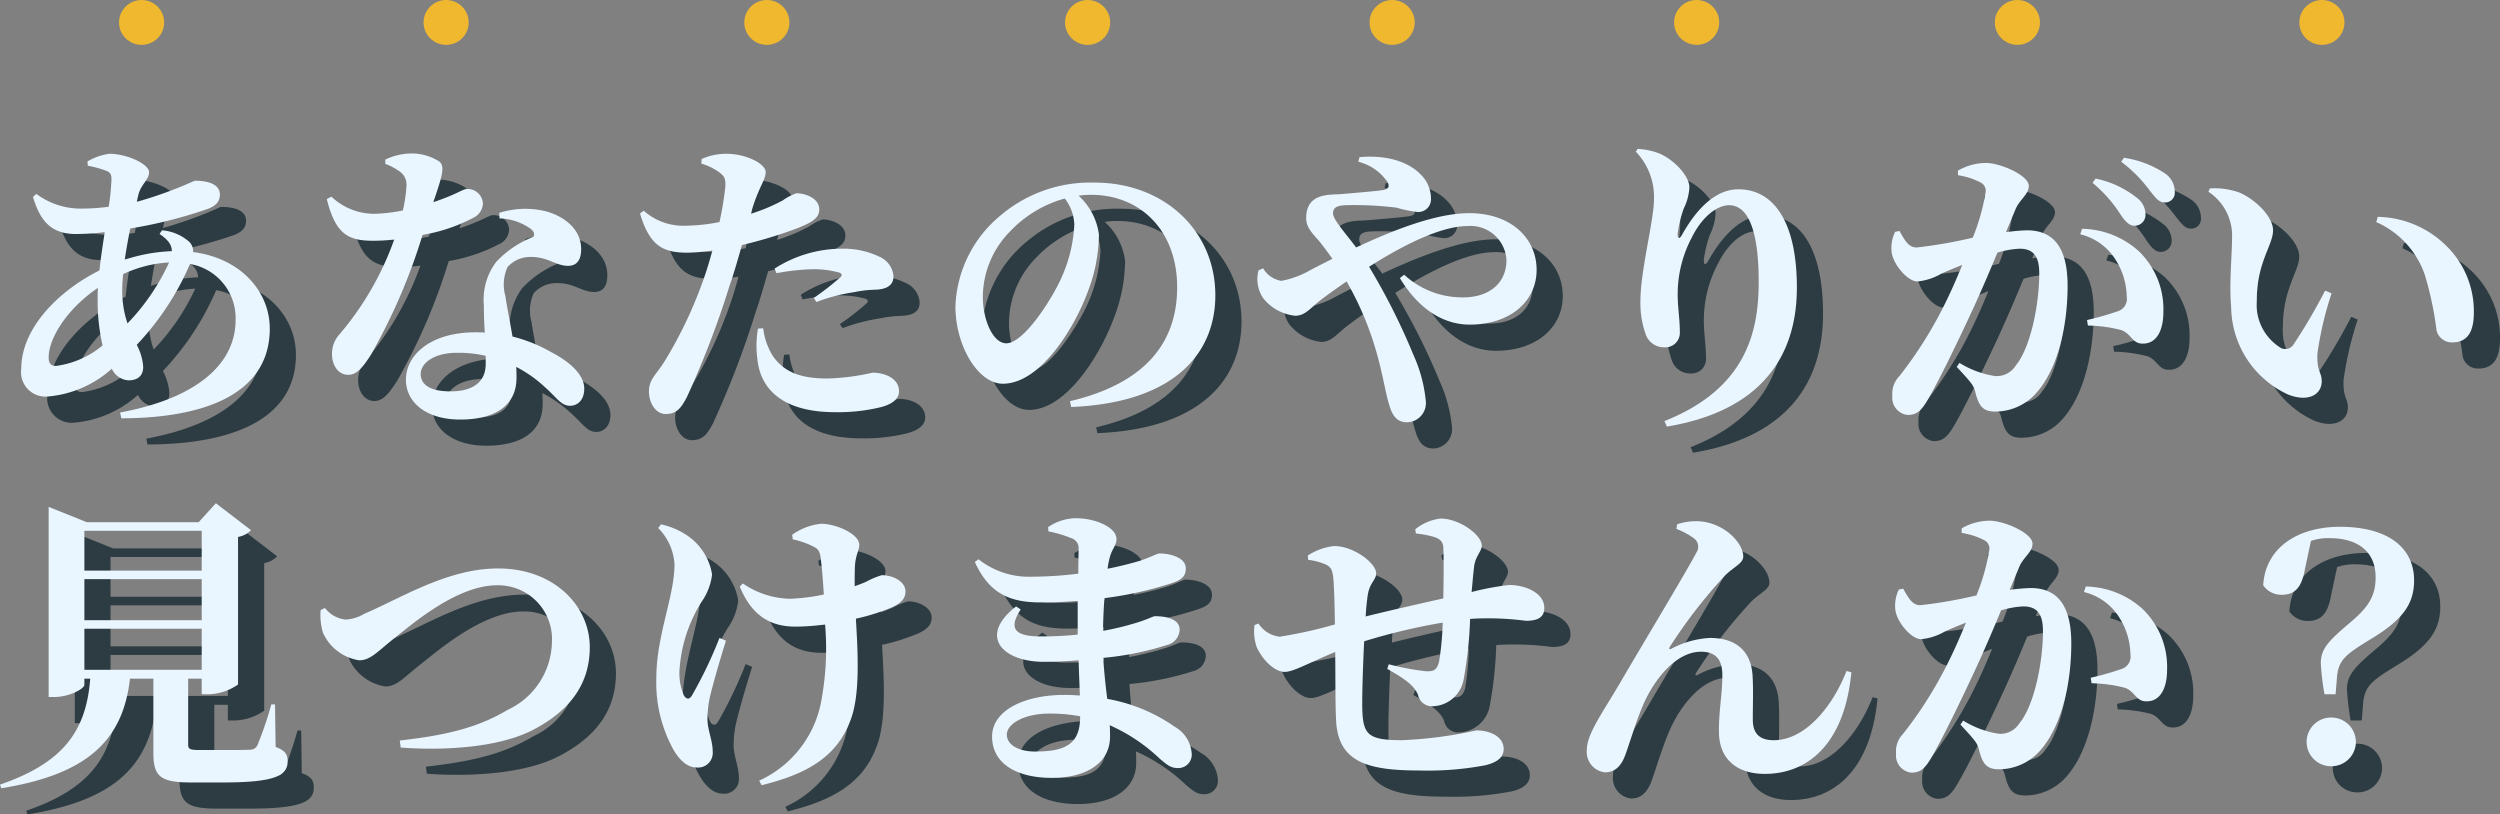
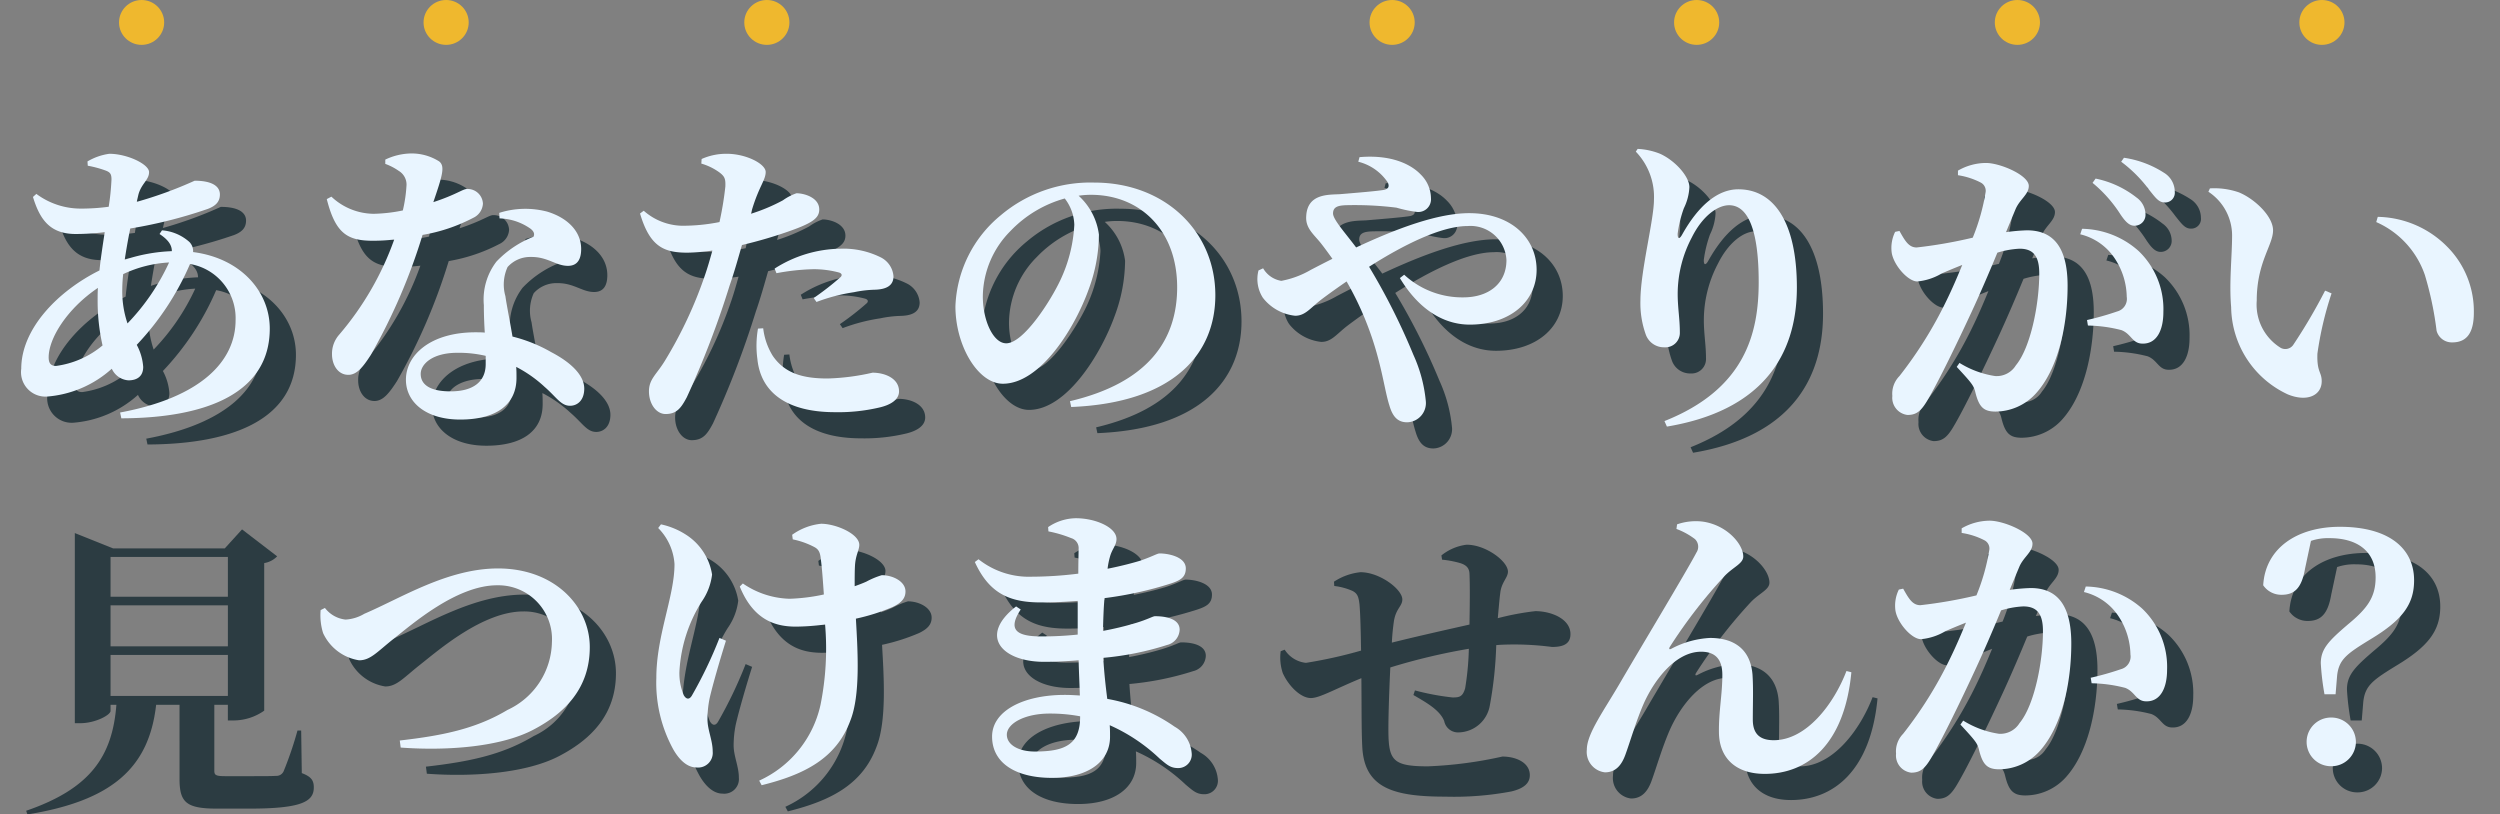
<svg xmlns="http://www.w3.org/2000/svg" width="191.125" height="62.264" viewBox="0 0 191.125 62.264">
  <rect x="0" y="0" width="191.125" height="62.264" fill="#808080" stroke="none" />
  <defs>
    <style>.cls-1{opacity:0.7;}.cls-2{fill:#081f28;}.cls-3{fill:#e9f5ff;}.cls-4{fill:#efb82e;}</style>
  </defs>
  <g id="レイヤー_2" data-name="レイヤー 2">
    <g id="フッター">
      <g class="cls-1">
        <path class="cls-2" d="M14.384,19.609a3.535,3.535,0,0,1,2.095.89.994.994,0,0,1,.283.772c3.649.468,5.862,3.02,5.862,5.852,0,4.845-4.685,6.835-11.348,6.858l-.094-.445c6.168-1.147,8.829-3.909,8.829-7.069a4.197,4.197,0,0,0-3.484-4.284,21.073,21.073,0,0,1-4.073,6.18,4.182,4.182,0,0,1,.494,1.685c0,.726-.471,1.03-1.13,1.03a1.511,1.511,0,0,1-1.271-.889,8.354,8.354,0,0,1-4.968,2.13,1.87,1.87,0,0,1-1.954-2.13c0-3.043,2.778-5.922,5.98-7.514.094-.96.259-1.966.4-2.926a18.206,18.206,0,0,1-2.213.14c-1.93,0-2.731-1.053-3.272-2.832l.259-.234a5.679,5.679,0,0,0,3.414,1.124,15.567,15.567,0,0,0,2.119-.14,18.645,18.645,0,0,0,.212-2.083c0-.421-.094-.562-.495-.702A8.249,8.249,0,0,0,8.71,14.67l-.023-.328a4.48,4.48,0,0,1,1.671-.585c1.366,0,3.038.795,3.038,1.404,0,.608-.612.889-.824,1.755l-.118.515a30.867,30.867,0,0,0,4.426-1.615c1.248,0,1.931.375,1.931,1.053,0,.539-.306.866-.918,1.1a35.771,35.771,0,0,1-5.933,1.498c-.165.796-.306,1.615-.424,2.388a12.919,12.919,0,0,1,3.603-.655c0-.492-.306-.89-.942-1.311ZM9.84,28.409a15.447,15.447,0,0,1-.376-3.511c0-.281,0-.585.023-.89-2.331,1.568-3.767,3.839-3.767,5.313,0,.445.165.655.565.655A6.969,6.969,0,0,0,9.84,28.409Zm1.907-1.685a16.747,16.747,0,0,0,3.179-4.658,9.357,9.357,0,0,0-3.508.89,11.244,11.244,0,0,0-.071,1.217A7.635,7.635,0,0,0,11.747,26.724Z" />
        <path class="cls-2" d="M31.456,14.201a4.765,4.765,0,0,1,1.907-.468,3.939,3.939,0,0,1,2.213.608c.471.375.236,1.1-.447,3.113,1.719-.562,2.26-1.007,2.566-1.007a1.173,1.173,0,0,1,1.225,1.124,1.276,1.276,0,0,1-.73,1.077,13.048,13.048,0,0,1-3.885,1.311,44.916,44.916,0,0,1-3.956,9.176c-.589.913-1.06,1.521-1.719,1.521-.801,0-1.248-.772-1.248-1.568a2.196,2.196,0,0,1,.565-1.521,23,23,0,0,0,4.191-7.256,13.726,13.726,0,0,1-1.648.094c-1.954,0-2.849-.585-3.508-3.184l.353-.187a4.764,4.764,0,0,0,3.249,1.311,12.111,12.111,0,0,0,2.213-.257,11.032,11.032,0,0,0,.282-1.943,1.22,1.22,0,0,0-.588-1.077,4.453,4.453,0,0,0-1.036-.539Zm8.711,4.073a6.593,6.593,0,0,1,3.673-.093c1.601.491,2.59,1.545,2.59,2.855,0,.749-.259,1.288-1.012,1.288-.918,0-1.554-.702-2.849-.679a2.307,2.307,0,0,0-1.766.772,3.227,3.227,0,0,0-.165,2.224c.094.679.33,1.826.542,3.089a11.432,11.432,0,0,1,2.966,1.194c1.483.772,2.52,1.755,2.52,2.786,0,.913-.542,1.311-1.083,1.311-.706,0-1.036-.655-1.954-1.451a9.783,9.783,0,0,0-2.166-1.521c.023.281.023.562.023.843,0,2.083-1.601,3.183-4.309,3.183-2.59,0-4.144-1.311-4.144-3.043,0-1.896,1.883-3.628,5.321-3.628.235,0,.471,0,.707.023-.047-.749-.071-1.475-.071-2.106a4.761,4.761,0,0,1,.965-3.324,7.84,7.84,0,0,1,2.825-1.896c.118-.211.024-.421-.212-.609a4.322,4.322,0,0,0-2.378-.796ZM39.132,29.205a9.053,9.053,0,0,0-2.167-.234c-1.907,0-2.802.866-2.802,1.615,0,.772.636,1.334,2.284,1.334,1.742,0,2.684-.749,2.684-2.083Z" />
        <path class="cls-2" d="M59.406,18.344a13.921,13.921,0,0,0,2.448-1.03,3.993,3.993,0,0,1,1.036-.539c.589,0,1.742.328,1.742,1.241,0,.655-.518,1.03-2.236,1.639a35.292,35.292,0,0,1-3.673,1.077c-.282.983-.588,2.083-.941,3.09a70.173,70.173,0,0,1-3.273,8.543c-.424.796-.753,1.287-1.625,1.287-.706,0-1.271-.772-1.271-1.732,0-.959.589-1.287,1.248-2.388A32.715,32.715,0,0,0,55.898,23.026c.188-.539.377-1.194.565-1.873a14.627,14.627,0,0,1-1.907.164c-1.79,0-2.873-.444-3.626-2.996l.283-.21a4.563,4.563,0,0,0,2.896,1.147,14.313,14.313,0,0,0,2.896-.281,25.088,25.088,0,0,0,.448-2.715c.023-.585-.047-.772-.448-1.077a4.5,4.5,0,0,0-1.389-.679l.024-.351a4.598,4.598,0,0,1,1.931-.398c1.436,0,2.943.749,2.966,1.381,0,.632-.494,1.077-1.036,2.855Zm.941,8.754a5.133,5.133,0,0,0,.73,2.106c.918,1.334,2.284,1.732,4.191,1.732a17.238,17.238,0,0,0,3.438-.445c.918,0,2.025.421,2.025,1.428,0,.608-.589,1.03-1.53,1.241a13.684,13.684,0,0,1-3.367.351c-3.602,0-5.674-1.451-5.933-4.073a7.588,7.588,0,0,1,.047-2.317Zm.872-4.564a9.557,9.557,0,0,1,5.038-1.521,6.401,6.401,0,0,1,3.061.655,1.766,1.766,0,0,1,.989,1.452c0,.655-.447,1.006-1.46,1.03a8.688,8.688,0,0,0-1.554.187,13.889,13.889,0,0,0-2.873.749l-.212-.304a20.734,20.734,0,0,0,2.072-1.615c.118-.14.07-.257-.118-.328a7.469,7.469,0,0,0-2.024-.257,17.233,17.233,0,0,0-2.778.304Z" />
        <path class="cls-2" d="M83.8,32.67c5.957-1.404,8.194-4.658,8.194-8.708,0-4.307-2.778-7.069-6.593-7.069a6.37,6.37,0,0,0-.942.07,4.84,4.84,0,0,1,1.554,2.973,12.284,12.284,0,0,1-.777,4.167C84.177,27.075,81.54,31.336,78.668,31.336c-1.884,0-3.626-2.879-3.626-5.922a9.44,9.44,0,0,1,3.461-6.952,10.612,10.612,0,0,1,7.157-2.504c5.415,0,9.253,3.745,9.253,8.614,0,4.424-3.107,8.216-11.019,8.543Zm-.4-15.496a9.117,9.117,0,0,0-4.144,2.481,7.199,7.199,0,0,0-2.119,5.009c0,1.849.801,3.582,1.79,3.582,1.318,0,3.39-3.23,4.144-4.845a11.215,11.215,0,0,0,1.06-4.213A3.437,3.437,0,0,0,83.4,17.174Z" />
        <path class="cls-2" d="M105.935,14.014c2.449-.211,3.956.562,4.686,1.334a2.575,2.575,0,0,1,.777,1.803.974.974,0,0,1-1.06,1.053,10.041,10.041,0,0,1-1.578-.328,25.763,25.763,0,0,0-3.86-.188c-.589.023-.989.117-.989.632,0,.468.965,1.521,1.766,2.598,3.155-1.475,6.263-2.622,8.641-2.622,3.202,0,5.156,1.919,5.156,4.331,0,2.434-2.048,4.19-5.108,4.19-2.119,0-3.979-1.288-5.345-3.558l.329-.257a6.539,6.539,0,0,0,4.521,1.732c1.907,0,3.297-1.03,3.297-2.855a2.752,2.752,0,0,0-2.967-2.598c-2.025,0-4.921,1.451-7.534,3.113a49.772,49.772,0,0,1,3.391,6.741,11.07,11.07,0,0,1,.941,3.487A1.473,1.473,0,0,1,109.584,34.285c-.706,0-1.106-.398-1.365-1.288-.259-.796-.447-2.036-.824-3.464a23.953,23.953,0,0,0-2.448-6.016c-.683.468-1.342.937-1.931,1.381-.848.655-1.225,1.241-2.001,1.241A3.59,3.59,0,0,1,98.542,24.758a2.636,2.636,0,0,1-.33-2.083l.354-.164a1.97,1.97,0,0,0,1.39.96,7.02,7.02,0,0,0,2.26-.843c.542-.281,1.083-.562,1.648-.843-.354-.492-.659-.913-.942-1.264-.564-.679-1.13-1.123-1.06-2.013.095-1.709,1.695-1.615,2.566-1.662,1.39-.117,2.825-.234,3.367-.328.33-.07.447-.234.306-.562a3.824,3.824,0,0,0-2.26-1.592Z" />
        <path class="cls-2" d="M127.057,13.593l.142-.21a5.247,5.247,0,0,1,1.719.375c1.177.538,2.236,1.755,2.236,2.551a4.103,4.103,0,0,1-.424,1.615,9.263,9.263,0,0,0-.471,1.919c-.023.445.141.468.353.07,1.225-2.177,2.685-3.441,4.285-3.441,2.685,0,4.474,2.458,4.474,7.514,0,5.313-2.778,9.433-9.936,10.627l-.188-.421c6.192-2.458,7.205-6.741,7.205-10.627,0-4.12-.872-5.875-2.261-5.875-.895,0-2.048.843-2.849,2.458a9.262,9.262,0,0,0-1.083,4.307c0,1.1.165,1.896.165,2.949a1.104,1.104,0,0,1-1.178,1.147,1.472,1.472,0,0,1-1.437-1.006,7.095,7.095,0,0,1-.399-2.551c0-2.271,1.035-6.18,1.035-7.725A4.989,4.989,0,0,0,127.057,13.593Z" />
        <path class="cls-2" d="M155.359,19.749a14.358,14.358,0,0,1,1.601-.141c1.884,0,3.108,1.124,3.108,4.237,0,2.996-.707,6.367-2.449,8.263a4.19,4.19,0,0,1-3.061,1.357c-.918,0-1.271-.351-1.554-1.521-.118-.468-.282-.679-1.413-1.896l.212-.304a7.189,7.189,0,0,0,2.731,1.006,1.718,1.718,0,0,0,1.577-.819c1.131-1.357,1.79-4.681,1.79-7.022,0-1.264-.4-1.896-1.507-1.896a6.875,6.875,0,0,0-1.695.304c-.636,1.545-1.366,3.23-1.954,4.494-1.083,2.341-2.543,5.36-3.391,6.788-.518.89-.895,1.124-1.53,1.124a1.321,1.321,0,0,1-1.154-1.451,1.915,1.915,0,0,1,.542-1.521,31.422,31.422,0,0,0,3.579-5.735c.447-.913.848-1.849,1.224-2.762-.588.234-1.153.468-1.577.655a4.425,4.425,0,0,1-1.86.608c-.706,0-1.789-1.217-1.954-2.177a2.782,2.782,0,0,1,.259-1.615l.33-.07c.424.749.706,1.264,1.318,1.264a35.567,35.567,0,0,0,4.285-.749,15.864,15.864,0,0,0,.989-3.511.71.71,0,0,0-.377-.702,5.623,5.623,0,0,0-1.742-.562v-.351a4.333,4.333,0,0,1,2.143-.585c1.083,0,3.272.936,3.272,1.755,0,.655-.683,1.006-1.013,1.779Zm5.815-.258a6.64,6.64,0,0,1,4.309,1.686,6.143,6.143,0,0,1,1.907,4.681c0,1.404-.519,2.411-1.555,2.411-.823.023-.871-.726-1.647-1.03a10.906,10.906,0,0,0-2.566-.351l-.07-.421a22.451,22.451,0,0,0,2.307-.656.996.996,0,0,0,.73-1.124,5.454,5.454,0,0,0-.824-2.785,4.397,4.397,0,0,0-2.731-1.99Zm1.036-3.838a7.465,7.465,0,0,1,3.131,1.451,1.608,1.608,0,0,1,.683,1.287.833.833,0,0,1-.848.866c-.399,0-.706-.328-1.083-.89a10.28,10.28,0,0,0-2.118-2.387Zm2.166-1.592a7.72,7.72,0,0,1,3.061,1.147,1.699,1.699,0,0,1,.824,1.451.741.741,0,0,1-.777.819c-.447,0-.706-.375-1.177-.96a10.334,10.334,0,0,0-2.143-2.153Z" />
-         <path class="cls-2" d="M172.644,19.983a4.007,4.007,0,0,0-1.813-3.324l.118-.257a5.74,5.74,0,0,1,2.213.304c1.201.491,2.613,1.826,2.613,2.902,0,1.147-1.248,2.434-1.248,5.384a3.885,3.885,0,0,0,1.837,3.604.739.739,0,0,0,.941-.21,42.066,42.066,0,0,0,2.449-4.167l.494.21a25.984,25.984,0,0,0-1.083,4.611c-.047,1.428.329,1.381.329,2.106,0,1.077-1.106,1.615-2.59,1.006a7.453,7.453,0,0,1-4.332-6.671C172.407,23.634,172.644,21.575,172.644,19.983Zm11.019-1.006.117-.398a7.645,7.645,0,0,1,5.274,2.247,6.996,6.996,0,0,1,2.071,5.079c0,1.475-.494,2.271-1.647,2.271a1.204,1.204,0,0,1-1.201-.89,25.485,25.485,0,0,0-.895-4.26A6.837,6.837,0,0,0,183.662,18.977Z" />
        <path class="cls-2" d="M23.072,59.104c.753.281.918.585.918,1.1,0,1.1-.989,1.615-4.944,1.615H16.597c-2.354,0-2.872-.468-2.872-2.271V53.884H11.936c-.542,4.798-3.343,7.326-9.841,8.38L2,61.983c4.897-1.685,6.592-4.143,6.898-8.099H8.451v.468c0,.304-1.154.936-2.308.936H5.72V40.753L8.639,41.923H17.186l1.318-1.451,2.684,2.06a1.759,1.759,0,0,1-.989.515V54.329a4.08,4.08,0,0,1-2.308.749h-.471V53.884H16.385v5.033c0,.328.094.421.824.421h2.119c.753,0,1.436,0,1.766-.023a.601.601,0,0,0,.589-.351,27.245,27.245,0,0,0,1.059-3.113h.283ZM8.451,42.578v3.043h8.97v-3.043Zm8.97,3.698H8.451v3.137h8.97ZM8.451,53.205h8.97V50.068H8.451Z" />
        <path class="cls-2" d="M26.841,48.477a2.292,2.292,0,0,0,1.578.89,3.15,3.15,0,0,0,1.436-.445c2.802-1.194,6.357-3.464,10.218-3.464,4.332,0,7.016,2.902,7.016,6.015,0,3.137-1.883,5.033-4.285,6.297-2.543,1.357-6.71,1.638-10.171,1.381l-.071-.539c3.273-.375,5.815-.889,8.241-2.34a5.829,5.829,0,0,0,3.391-5.173,4.113,4.113,0,0,0-4.191-4.354c-3.108,0-6.545,3.02-7.888,4.073-1.271,1.006-1.789,1.662-2.66,1.662a3.649,3.649,0,0,1-2.755-2.083,4.575,4.575,0,0,1-.188-1.755Z" />
        <path class="cls-2" d="M57.499,50.982c-.471,1.498-1.012,3.371-1.248,4.4a8.106,8.106,0,0,0-.165,1.592c0,.842.4,1.615.4,2.481a1.12,1.12,0,0,1-1.248,1.217c-.659,0-1.271-.515-1.766-1.381a10.582,10.582,0,0,1-1.295-5.454c0-3.277,1.389-6.226,1.389-8.708a4.309,4.309,0,0,0-1.248-2.762l.212-.281a5.766,5.766,0,0,1,1.883.772,4.431,4.431,0,0,1,2.025,3.066,4.566,4.566,0,0,1-.8,2.083,11.133,11.133,0,0,0-1.695,5.313,4.296,4.296,0,0,0,.33,1.826c.188.328.424.351.612.047a32.92,32.92,0,0,0,2.119-4.424Zm5.062-8.099a4.591,4.591,0,0,1,2.213-.842c1.13,0,2.919.772,2.919,1.615,0,.398-.283.772-.33,1.592-.024.421-.024.983-.024,1.568.33-.117.636-.234.895-.351a6.282,6.282,0,0,1,1.177-.492c.871,0,1.813.492,1.813,1.241,0,.468-.236.843-.989,1.194a15.243,15.243,0,0,1-2.802.889c.142,2.505.354,5.829-.424,7.794-1.083,2.926-3.579,4.143-6.781,4.939l-.188-.351a8.333,8.333,0,0,0,4.685-5.781,21.759,21.759,0,0,0,.353-6.156,18.249,18.249,0,0,1-2.213.164c-1.46,0-3.226-.398-4.309-3.066l.235-.234a6.607,6.607,0,0,0,3.579,1.17,14.451,14.451,0,0,0,2.614-.328c-.071-1.03-.142-2.06-.236-2.715-.047-.538-.188-.749-.494-.913a6.196,6.196,0,0,0-1.648-.585Z" />
        <path class="cls-2" d="M82.129,42.297a3.857,3.857,0,0,1,2.119-.679c1.507,0,3.108.702,3.108,1.592,0,.468-.33.749-.494,1.334a5.879,5.879,0,0,0-.188.936c1.06-.21,1.931-.444,2.472-.608.966-.328,1.319-.562,1.507-.562.66,0,2.002.257,2.002,1.147,0,.679-.424.913-1.131,1.146a28.047,28.047,0,0,1-5.085,1.124c-.071.772-.094,1.639-.118,2.505a23.433,23.433,0,0,0,2.449-.585c1.012-.304,1.365-.538,1.53-.538.965,0,1.884.257,1.884,1.03a1.248,1.248,0,0,1-.966,1.17,22.512,22.512,0,0,1-4.874.983c.071,1.194.188,2.2.306,3.137a12.883,12.883,0,0,1,5.156,2.13,2.549,2.549,0,0,1,1.295,1.99,1.029,1.029,0,0,1-1.036,1.17c-.589,0-.848-.258-1.413-.726a13.419,13.419,0,0,0-3.814-2.551c.024.304.024.585.024.889,0,1.896-1.672,3.137-4.45,3.137-2.708,0-4.567-1.1-4.567-3.16,0-1.966,2.401-3.183,5.557-3.183.4,0,.777.023,1.153.047-.023-.819-.07-1.732-.094-2.692-.871.07-1.766.117-2.637.117-3.202,0-5.062-1.966-2.143-4.236l.353.234c-1.012,1.545-.353,2.06,1.578,2.06a26.553,26.553,0,0,0,2.778-.141V47.939c-.895.07-1.836.117-2.802.117-2.308,0-3.932-.609-5.062-3.09l.282-.211a6.197,6.197,0,0,0,4.073,1.334,29.21,29.21,0,0,0,3.555-.234c0-.866.023-1.544.023-1.873a.793.793,0,0,0-.565-.842,9.222,9.222,0,0,0-1.742-.515Zm2.448,14.465a12.349,12.349,0,0,0-2.331-.21c-1.931,0-3.273.772-3.273,1.615,0,.772.895,1.287,2.143,1.287,2.308,0,3.461-.538,3.461-2.668Z" />
        <path class="cls-2" d="M110.196,42.462a3.8,3.8,0,0,1,1.931-.819c1.46,0,3.155,1.264,3.155,2.06,0,.468-.495.796-.589,1.639-.07.538-.118,1.194-.188,1.919a20.445,20.445,0,0,1,2.873-.539c1.2,0,2.684.585,2.684,1.755,0,.749-.542.983-1.413.983a22.177,22.177,0,0,0-3.955-.164l-.306.023a30.095,30.095,0,0,1-.495,4.635,2.47,2.47,0,0,1-2.331,2.036,1.078,1.078,0,0,1-1.153-.866c-.329-.843-1.389-1.428-2.354-1.99l.118-.351a19.342,19.342,0,0,0,2.872.538c.518,0,.777-.046.966-.702a21.382,21.382,0,0,0,.282-3.02,46.987,46.987,0,0,0-6.004,1.428c-.094,1.966-.165,4.167-.142,5.149.048,1.99.447,2.411,3.014,2.411a31.484,31.484,0,0,0,5.698-.749c1.013,0,2.096.445,2.096,1.428,0,.585-.424,1.006-1.413,1.24a23.552,23.552,0,0,1-5.038.398c-3.979,0-6.192-.655-6.357-3.792-.07-1.287-.047-3.207-.07-5.267-2.143.89-3.202,1.521-3.861,1.521-.777,0-1.695-.913-2.143-1.896a3.734,3.734,0,0,1-.165-1.685l.306-.117a2.197,2.197,0,0,0,1.625,1.007,35.034,35.034,0,0,0,4.215-.937c-.023-1.357-.048-2.645-.118-3.511-.07-.655-.188-.866-.541-1.053a4.84,4.84,0,0,0-1.39-.375l-.023-.328a4.513,4.513,0,0,1,2.024-.726c1.483,0,3.202,1.311,3.202,2.083,0,.515-.471.679-.636,1.615a16.292,16.292,0,0,0-.164,1.686c1.766-.445,4.167-.983,5.933-1.381.023-1.264.047-2.926,0-3.909-.023-.421-.259-.655-.729-.796a7.792,7.792,0,0,0-1.366-.257Z" />
        <path class="cls-2" d="M130.164,42.438l.048-.352a4.38,4.38,0,0,1,1.954-.21c1.859.257,3.107,1.732,3.107,2.668,0,.538-.753.796-1.412,1.475a38.162,38.162,0,0,0-4.215,5.454c-.07.141-.023.211.142.117a7.043,7.043,0,0,1,2.942-.819c2.002,0,3.108,1.007,3.249,2.809.071,1.1.023,2.153.023,3.441,0,1.17.636,1.568,1.602,1.568,2.496,0,4.591-2.762,5.557-5.29l.376.093c-.518,5.501-3.343,7.771-6.615,7.771-2.261,0-3.484-1.241-3.509-3.16-.023-1.615.26-2.902.26-4.4,0-.983-.354-1.779-1.625-1.779-1.907,0-3.555,2.083-4.402,4.003-.589,1.357-.989,2.785-1.39,3.885-.259.703-.683,1.334-1.554,1.334a1.57,1.57,0,0,1-1.389-1.732c0-1.217,1.27-2.926,2.565-5.149,1.555-2.668,5.109-8.567,5.815-9.924a.808.808,0,0,0-.117-1.03A5.517,5.517,0,0,0,130.164,42.438Z" />
        <path class="cls-2" d="M155.642,47.096a14.365,14.365,0,0,1,1.602-.14c1.883,0,3.107,1.123,3.107,4.236,0,2.996-.706,6.367-2.448,8.263a4.192,4.192,0,0,1-3.062,1.357c-.918,0-1.271-.351-1.554-1.521-.117-.468-.282-.679-1.412-1.896l.212-.305a7.175,7.175,0,0,0,2.73,1.007,1.72,1.72,0,0,0,1.578-.819c1.13-1.357,1.789-4.682,1.789-7.022,0-1.264-.4-1.896-1.507-1.896a6.852,6.852,0,0,0-1.695.304c-.636,1.545-1.365,3.23-1.954,4.494-1.083,2.341-2.543,5.36-3.391,6.788-.518.889-.895,1.124-1.53,1.124a1.321,1.321,0,0,1-1.153-1.451,1.914,1.914,0,0,1,.541-1.521,31.317,31.317,0,0,0,3.579-5.735c.447-.913.848-1.849,1.225-2.762-.589.234-1.154.468-1.578.656a4.418,4.418,0,0,1-1.859.608c-.707,0-1.79-1.217-1.954-2.177a2.769,2.769,0,0,1,.259-1.615l.329-.07c.424.749.707,1.264,1.318,1.264a35.567,35.567,0,0,0,4.285-.749,15.872,15.872,0,0,0,.989-3.511.71.71,0,0,0-.377-.702,5.624,5.624,0,0,0-1.742-.562v-.351a4.328,4.328,0,0,1,2.143-.585c1.083,0,3.272.937,3.272,1.756,0,.655-.683,1.006-1.012,1.779Zm5.815-.257a6.637,6.637,0,0,1,4.309,1.685,6.144,6.144,0,0,1,1.907,4.682c0,1.404-.518,2.411-1.554,2.411-.824.023-.871-.726-1.648-1.03a10.949,10.949,0,0,0-2.566-.351l-.07-.421a22.577,22.577,0,0,0,2.308-.655.996.996,0,0,0,.729-1.124,5.457,5.457,0,0,0-.824-2.786,4.398,4.398,0,0,0-2.731-1.989Z" />
        <path class="cls-2" d="M178.223,45.458c-.259,1.521-.823,2.013-1.789,2.013a1.67,1.67,0,0,1-1.412-.726c.164-2.855,2.613-4.471,5.862-4.471,3.767,0,5.674,1.662,5.674,4.096,0,1.849-.918,3.043-3.319,4.494-1.837,1.124-2.426,1.545-2.566,2.786l-.118,1.428h-.848a19.458,19.458,0,0,1-.282-2.364c0-1.1.589-1.708,2.096-2.996,1.436-1.194,2.095-2.036,2.095-3.581,0-2.013-1.412-2.996-3.531-2.996a4.059,4.059,0,0,0-1.412.21Zm3.886,13.271a1.87,1.87,0,0,1-1.907,1.849,1.861,1.861,0,1,1,0-3.722A1.874,1.874,0,0,1,182.108,58.729Z" />
      </g>
      <path class="cls-3" d="M12.384,17.609a3.535,3.535,0,0,1,2.095.89.994.994,0,0,1,.283.772c3.649.468,5.862,3.02,5.862,5.852,0,4.845-4.685,6.835-11.348,6.858l-.094-.445c6.168-1.147,8.829-3.909,8.829-7.069a4.197,4.197,0,0,0-3.484-4.284,21.073,21.073,0,0,1-4.073,6.18,4.182,4.182,0,0,1,.494,1.685c0,.726-.471,1.03-1.13,1.03a1.511,1.511,0,0,1-1.271-.889,8.354,8.354,0,0,1-4.968,2.13,1.87,1.87,0,0,1-1.954-2.13c0-3.043,2.778-5.922,5.98-7.514.094-.96.259-1.966.4-2.926a18.206,18.206,0,0,1-2.213.14c-1.93,0-2.731-1.053-3.272-2.832l.259-.234a5.679,5.679,0,0,0,3.414,1.124A15.567,15.567,0,0,0,8.311,15.806a18.645,18.645,0,0,0,.212-2.083c0-.421-.094-.562-.495-.702A8.249,8.249,0,0,0,6.71,12.67l-.023-.328a4.48,4.48,0,0,1,1.671-.585c1.366,0,3.038.795,3.038,1.404,0,.608-.612.889-.824,1.755l-.118.515a30.867,30.867,0,0,0,4.426-1.615c1.248,0,1.931.375,1.931,1.053,0,.539-.306.866-.918,1.1A35.771,35.771,0,0,1,9.959,17.468c-.165.796-.306,1.615-.424,2.388a12.919,12.919,0,0,1,3.603-.655c0-.492-.306-.89-.942-1.311ZM7.84,26.409a15.447,15.447,0,0,1-.376-3.511c0-.281,0-.585.023-.89-2.331,1.568-3.767,3.839-3.767,5.313,0,.445.165.655.565.655A6.969,6.969,0,0,0,7.84,26.409Zm1.907-1.685a16.747,16.747,0,0,0,3.179-4.658,9.357,9.357,0,0,0-3.508.89,11.244,11.244,0,0,0-.071,1.217A7.635,7.635,0,0,0,9.747,24.724Z" />
      <path class="cls-3" d="M29.456,12.201a4.765,4.765,0,0,1,1.907-.468,3.939,3.939,0,0,1,2.213.608c.471.375.236,1.1-.447,3.113,1.719-.562,2.26-1.007,2.566-1.007a1.173,1.173,0,0,1,1.225,1.124,1.276,1.276,0,0,1-.73,1.077,13.048,13.048,0,0,1-3.885,1.311,44.916,44.916,0,0,1-3.956,9.176c-.589.913-1.06,1.521-1.719,1.521-.801,0-1.248-.772-1.248-1.568a2.196,2.196,0,0,1,.565-1.521,23,23,0,0,0,4.191-7.256,13.726,13.726,0,0,1-1.648.094c-1.954,0-2.849-.585-3.508-3.184l.353-.187a4.764,4.764,0,0,0,3.249,1.311,12.111,12.111,0,0,0,2.213-.257,11.032,11.032,0,0,0,.282-1.943,1.22,1.22,0,0,0-.588-1.077,4.453,4.453,0,0,0-1.036-.539Zm8.711,4.073a6.593,6.593,0,0,1,3.673-.093c1.601.491,2.59,1.545,2.59,2.855,0,.749-.259,1.288-1.012,1.288-.918,0-1.554-.702-2.849-.679a2.307,2.307,0,0,0-1.766.772,3.227,3.227,0,0,0-.165,2.224c.094.679.33,1.826.542,3.089a11.432,11.432,0,0,1,2.966,1.194c1.483.772,2.52,1.755,2.52,2.786,0,.913-.542,1.311-1.083,1.311-.706,0-1.036-.655-1.954-1.451a9.783,9.783,0,0,0-2.166-1.521c.023.281.023.562.023.843,0,2.083-1.601,3.183-4.309,3.183-2.59,0-4.144-1.311-4.144-3.043,0-1.896,1.883-3.628,5.321-3.628.235,0,.471,0,.707.023-.047-.749-.071-1.475-.071-2.106a4.761,4.761,0,0,1,.965-3.324,7.84,7.84,0,0,1,2.825-1.896c.118-.211.024-.421-.212-.609a4.322,4.322,0,0,0-2.378-.796ZM37.132,27.205a9.053,9.053,0,0,0-2.167-.234c-1.907,0-2.802.866-2.802,1.615,0,.772.636,1.334,2.284,1.334,1.742,0,2.684-.749,2.684-2.083Z" />
      <path class="cls-3" d="M57.406,16.344a13.921,13.921,0,0,0,2.448-1.03,3.993,3.993,0,0,1,1.036-.539c.589,0,1.742.328,1.742,1.241,0,.655-.518,1.03-2.236,1.639a35.292,35.292,0,0,1-3.673,1.077c-.282.983-.588,2.083-.941,3.09a70.173,70.173,0,0,1-3.273,8.543c-.424.796-.753,1.287-1.625,1.287-.706,0-1.271-.772-1.271-1.732,0-.959.589-1.287,1.248-2.388A32.715,32.715,0,0,0,53.898,21.026c.188-.539.377-1.194.565-1.873a14.627,14.627,0,0,1-1.907.164c-1.79,0-2.873-.444-3.626-2.996l.283-.21a4.563,4.563,0,0,0,2.896,1.147,14.313,14.313,0,0,0,2.896-.281,25.088,25.088,0,0,0,.448-2.715c.023-.585-.047-.772-.448-1.077a4.5,4.5,0,0,0-1.389-.679l.024-.351a4.598,4.598,0,0,1,1.931-.398c1.436,0,2.943.749,2.966,1.381,0,.632-.494,1.077-1.036,2.855Zm.941,8.754a5.133,5.133,0,0,0,.73,2.106c.918,1.334,2.284,1.732,4.191,1.732a17.238,17.238,0,0,0,3.438-.445c.918,0,2.025.421,2.025,1.428,0,.608-.589,1.03-1.53,1.241a13.684,13.684,0,0,1-3.367.351c-3.602,0-5.674-1.451-5.933-4.073a7.588,7.588,0,0,1,.047-2.317Zm.872-4.564a9.557,9.557,0,0,1,5.038-1.521,6.401,6.401,0,0,1,3.061.655,1.766,1.766,0,0,1,.989,1.452c0,.655-.447,1.006-1.46,1.03a8.688,8.688,0,0,0-1.554.187,13.889,13.889,0,0,0-2.873.749l-.212-.304a20.734,20.734,0,0,0,2.072-1.615c.118-.14.07-.257-.118-.328a7.469,7.469,0,0,0-2.024-.257,17.233,17.233,0,0,0-2.778.304Z" />
      <path class="cls-3" d="M81.8,30.67c5.957-1.404,8.194-4.658,8.194-8.708,0-4.307-2.778-7.069-6.593-7.069a6.37,6.37,0,0,0-.942.07,4.84,4.84,0,0,1,1.554,2.973,12.284,12.284,0,0,1-.777,4.167C82.177,25.075,79.54,29.336,76.668,29.336c-1.884,0-3.626-2.879-3.626-5.922a9.44,9.44,0,0,1,3.461-6.952,10.612,10.612,0,0,1,7.157-2.504c5.415,0,9.253,3.745,9.253,8.614,0,4.424-3.107,8.216-11.019,8.543Zm-.4-15.496a9.117,9.117,0,0,0-4.144,2.481,7.199,7.199,0,0,0-2.119,5.009c0,1.849.801,3.582,1.79,3.582,1.318,0,3.39-3.23,4.144-4.845a11.215,11.215,0,0,0,1.06-4.213A3.437,3.437,0,0,0,81.4,15.174Z" />
      <path class="cls-3" d="M103.935,12.014c2.449-.211,3.956.562,4.686,1.334a2.575,2.575,0,0,1,.777,1.803.974.974,0,0,1-1.06,1.053,10.041,10.041,0,0,1-1.578-.328,25.763,25.763,0,0,0-3.86-.188c-.589.023-.989.117-.989.632,0,.468.965,1.521,1.766,2.598,3.155-1.475,6.263-2.622,8.641-2.622,3.202,0,5.156,1.919,5.156,4.331,0,2.434-2.048,4.19-5.108,4.19-2.119,0-3.979-1.288-5.345-3.558l.329-.257a6.539,6.539,0,0,0,4.521,1.732c1.907,0,3.297-1.03,3.297-2.855a2.752,2.752,0,0,0-2.967-2.598c-2.025,0-4.921,1.451-7.534,3.113a49.772,49.772,0,0,1,3.391,6.741,11.07,11.07,0,0,1,.941,3.487A1.473,1.473,0,0,1,107.584,32.285c-.706,0-1.106-.398-1.365-1.288-.259-.796-.447-2.036-.824-3.464a23.953,23.953,0,0,0-2.448-6.016c-.683.468-1.342.937-1.931,1.381-.848.655-1.225,1.241-2.001,1.241A3.59,3.59,0,0,1,96.542,22.758a2.636,2.636,0,0,1-.33-2.083l.354-.164a1.97,1.97,0,0,0,1.39.96,7.02,7.02,0,0,0,2.26-.843c.542-.281,1.083-.562,1.648-.843-.354-.492-.659-.913-.942-1.264-.564-.679-1.13-1.123-1.06-2.013.095-1.709,1.695-1.615,2.566-1.662,1.39-.117,2.825-.234,3.367-.328.33-.07.447-.234.306-.562a3.824,3.824,0,0,0-2.26-1.592Z" />
      <path class="cls-3" d="M125.057,11.593l.142-.21a5.247,5.247,0,0,1,1.719.375c1.177.538,2.236,1.755,2.236,2.551a4.103,4.103,0,0,1-.424,1.615,9.263,9.263,0,0,0-.471,1.919c-.023.445.141.468.353.07,1.225-2.177,2.685-3.441,4.285-3.441,2.685,0,4.474,2.458,4.474,7.514,0,5.313-2.778,9.433-9.936,10.627l-.188-.421c6.192-2.458,7.205-6.741,7.205-10.627,0-4.12-.872-5.875-2.261-5.875-.895,0-2.048.843-2.849,2.458a9.262,9.262,0,0,0-1.083,4.307c0,1.1.165,1.896.165,2.949a1.104,1.104,0,0,1-1.178,1.147,1.472,1.472,0,0,1-1.437-1.006,7.095,7.095,0,0,1-.399-2.551c0-2.271,1.035-6.18,1.035-7.725A4.989,4.989,0,0,0,125.057,11.593Z" />
      <path class="cls-3" d="M153.359,17.749a14.358,14.358,0,0,1,1.601-.141c1.884,0,3.108,1.124,3.108,4.237,0,2.996-.707,6.367-2.449,8.263a4.19,4.19,0,0,1-3.061,1.357c-.918,0-1.271-.351-1.554-1.521-.118-.468-.282-.679-1.413-1.896l.212-.304a7.189,7.189,0,0,0,2.731,1.006,1.718,1.718,0,0,0,1.577-.819c1.131-1.357,1.79-4.681,1.79-7.022,0-1.264-.4-1.896-1.507-1.896a6.875,6.875,0,0,0-1.695.304c-.636,1.545-1.366,3.23-1.954,4.494-1.083,2.341-2.543,5.36-3.391,6.788-.518.89-.895,1.124-1.53,1.124a1.321,1.321,0,0,1-1.154-1.451,1.915,1.915,0,0,1,.542-1.521,31.422,31.422,0,0,0,3.579-5.735c.447-.913.848-1.849,1.224-2.762-.588.234-1.153.468-1.577.655a4.425,4.425,0,0,1-1.86.608c-.706,0-1.789-1.217-1.954-2.177a2.782,2.782,0,0,1,.259-1.615l.33-.07c.424.749.706,1.264,1.318,1.264a35.567,35.567,0,0,0,4.285-.749,15.864,15.864,0,0,0,.989-3.511.71.71,0,0,0-.377-.702,5.623,5.623,0,0,0-1.742-.562v-.351a4.333,4.333,0,0,1,2.143-.585c1.083,0,3.272.936,3.272,1.755,0,.655-.683,1.006-1.013,1.779Zm5.815-.258a6.64,6.64,0,0,1,4.309,1.686,6.143,6.143,0,0,1,1.907,4.681c0,1.404-.519,2.411-1.555,2.411-.823.023-.871-.726-1.647-1.03a10.906,10.906,0,0,0-2.566-.351l-.07-.421a22.451,22.451,0,0,0,2.307-.656.996.996,0,0,0,.73-1.124,5.454,5.454,0,0,0-.824-2.785,4.397,4.397,0,0,0-2.731-1.99Zm1.036-3.838a7.465,7.465,0,0,1,3.131,1.451,1.608,1.608,0,0,1,.683,1.287.833.833,0,0,1-.848.866c-.399,0-.706-.328-1.083-.89a10.28,10.28,0,0,0-2.118-2.387Zm2.166-1.592a7.72,7.72,0,0,1,3.061,1.147,1.699,1.699,0,0,1,.824,1.451.741.741,0,0,1-.777.819c-.447,0-.706-.375-1.177-.96a10.334,10.334,0,0,0-2.143-2.153Z" />
      <path class="cls-3" d="M170.644,17.983a4.007,4.007,0,0,0-1.813-3.324l.118-.257a5.74,5.74,0,0,1,2.213.304c1.201.491,2.613,1.826,2.613,2.902,0,1.147-1.248,2.434-1.248,5.384a3.885,3.885,0,0,0,1.837,3.604.739.739,0,0,0,.941-.21,42.066,42.066,0,0,0,2.449-4.167l.494.21a25.984,25.984,0,0,0-1.083,4.611c-.047,1.428.329,1.381.329,2.106,0,1.077-1.106,1.615-2.59,1.006a7.453,7.453,0,0,1-4.332-6.671C170.407,21.634,170.644,19.575,170.644,17.983Zm11.019-1.006.117-.398a7.645,7.645,0,0,1,5.274,2.247,6.996,6.996,0,0,1,2.071,5.079c0,1.475-.494,2.271-1.647,2.271a1.204,1.204,0,0,1-1.201-.89,25.485,25.485,0,0,0-.895-4.26A6.837,6.837,0,0,0,181.662,16.977Z" />
-       <path class="cls-3" d="M21.072,57.104c.753.281.918.585.918,1.1,0,1.1-.989,1.615-4.944,1.615H14.597c-2.354,0-2.872-.468-2.872-2.271V51.884H9.936C9.394,56.682,6.592,59.21.094,60.264L0,59.983c4.897-1.685,6.592-4.143,6.898-8.099H6.451v.468c0,.304-1.154.936-2.308.936H3.72V38.753L6.639,39.923H15.186l1.318-1.451,2.684,2.06a1.759,1.759,0,0,1-.989.515V52.329a4.08,4.08,0,0,1-2.308.749h-.471V51.884H14.385v5.033c0,.328.094.421.824.421h2.119c.753,0,1.436,0,1.766-.023a.601.601,0,0,0,.589-.351,27.245,27.245,0,0,0,1.059-3.113h.283ZM6.451,40.578v3.043h8.97v-3.043Zm8.97,3.698H6.451v3.137h8.97ZM6.451,51.205h8.97V48.068H6.451Z" />
      <path class="cls-3" d="M24.841,46.477a2.292,2.292,0,0,0,1.578.89,3.15,3.15,0,0,0,1.436-.445c2.802-1.194,6.357-3.464,10.218-3.464,4.332,0,7.016,2.902,7.016,6.015,0,3.137-1.883,5.033-4.285,6.297-2.543,1.357-6.71,1.638-10.171,1.381l-.071-.539c3.273-.375,5.815-.889,8.241-2.34a5.829,5.829,0,0,0,3.391-5.173,4.113,4.113,0,0,0-4.191-4.354c-3.108,0-6.545,3.02-7.888,4.073-1.271,1.006-1.789,1.662-2.66,1.662a3.649,3.649,0,0,1-2.755-2.083,4.575,4.575,0,0,1-.188-1.755Z" />
      <path class="cls-3" d="M55.499,48.982c-.471,1.498-1.012,3.371-1.248,4.4a8.106,8.106,0,0,0-.165,1.592c0,.842.4,1.615.4,2.481a1.12,1.12,0,0,1-1.248,1.217c-.659,0-1.271-.515-1.766-1.381a10.582,10.582,0,0,1-1.295-5.454c0-3.277,1.389-6.226,1.389-8.708a4.309,4.309,0,0,0-1.248-2.762l.212-.281a5.766,5.766,0,0,1,1.883.772,4.431,4.431,0,0,1,2.025,3.066,4.566,4.566,0,0,1-.8,2.083,11.133,11.133,0,0,0-1.695,5.313,4.296,4.296,0,0,0,.33,1.826c.188.328.424.351.612.047a32.92,32.92,0,0,0,2.119-4.424Zm5.062-8.099a4.591,4.591,0,0,1,2.213-.842c1.13,0,2.919.772,2.919,1.615,0,.398-.283.772-.33,1.592-.024.421-.024.983-.024,1.568.33-.117.636-.234.895-.351a6.282,6.282,0,0,1,1.177-.492c.871,0,1.813.492,1.813,1.241,0,.468-.236.843-.989,1.194a15.243,15.243,0,0,1-2.802.889c.142,2.505.354,5.829-.424,7.794-1.083,2.926-3.579,4.143-6.781,4.939l-.188-.351a8.333,8.333,0,0,0,4.685-5.781,21.759,21.759,0,0,0,.353-6.156,18.249,18.249,0,0,1-2.213.164c-1.46,0-3.226-.398-4.309-3.066l.235-.234a6.607,6.607,0,0,0,3.579,1.17,14.451,14.451,0,0,0,2.614-.328c-.071-1.03-.142-2.06-.236-2.715-.047-.538-.188-.749-.494-.913a6.196,6.196,0,0,0-1.648-.585Z" />
      <path class="cls-3" d="M80.129,40.297a3.857,3.857,0,0,1,2.119-.679c1.507,0,3.108.702,3.108,1.592,0,.468-.33.749-.494,1.334a5.879,5.879,0,0,0-.188.936c1.06-.21,1.931-.444,2.472-.608.966-.328,1.319-.562,1.507-.562.66,0,2.002.257,2.002,1.147,0,.679-.424.913-1.131,1.146a28.047,28.047,0,0,1-5.085,1.124c-.071.772-.094,1.639-.118,2.505a23.433,23.433,0,0,0,2.449-.585c1.012-.304,1.365-.538,1.53-.538.965,0,1.884.257,1.884,1.03a1.248,1.248,0,0,1-.966,1.17,22.512,22.512,0,0,1-4.874.983c.071,1.194.188,2.2.306,3.137a12.883,12.883,0,0,1,5.156,2.13,2.549,2.549,0,0,1,1.295,1.99,1.029,1.029,0,0,1-1.036,1.17c-.589,0-.848-.258-1.413-.726a13.419,13.419,0,0,0-3.814-2.551c.024.304.024.585.024.889,0,1.896-1.672,3.137-4.45,3.137-2.708,0-4.567-1.1-4.567-3.16,0-1.966,2.401-3.183,5.557-3.183.4,0,.777.023,1.153.047-.023-.819-.07-1.732-.094-2.692-.871.07-1.766.117-2.637.117-3.202,0-5.062-1.966-2.143-4.236l.353.234c-1.012,1.545-.353,2.06,1.578,2.06a26.553,26.553,0,0,0,2.778-.141V45.939c-.895.07-1.836.117-2.802.117-2.308,0-3.932-.609-5.062-3.09l.282-.211a6.197,6.197,0,0,0,4.073,1.334,29.21,29.21,0,0,0,3.555-.234c0-.866.023-1.544.023-1.873a.793.793,0,0,0-.565-.842,9.222,9.222,0,0,0-1.742-.515Zm2.448,14.465a12.349,12.349,0,0,0-2.331-.21c-1.931,0-3.273.772-3.273,1.615,0,.772.895,1.287,2.143,1.287,2.308,0,3.461-.538,3.461-2.668Z" />
-       <path class="cls-3" d="M108.196,40.462a3.8,3.8,0,0,1,1.931-.819c1.46,0,3.155,1.264,3.155,2.06,0,.468-.495.796-.589,1.639-.07.538-.118,1.194-.188,1.919a20.445,20.445,0,0,1,2.873-.539c1.2,0,2.684.585,2.684,1.755,0,.749-.542.983-1.413.983a22.177,22.177,0,0,0-3.955-.164l-.306.023a30.095,30.095,0,0,1-.495,4.635,2.47,2.47,0,0,1-2.331,2.036,1.078,1.078,0,0,1-1.153-.866c-.329-.843-1.389-1.428-2.354-1.99l.118-.351a19.342,19.342,0,0,0,2.872.538c.518,0,.777-.046.966-.702a21.382,21.382,0,0,0,.282-3.02,46.987,46.987,0,0,0-6.004,1.428c-.094,1.966-.165,4.167-.142,5.149.048,1.99.447,2.411,3.014,2.411a31.484,31.484,0,0,0,5.698-.749c1.013,0,2.096.445,2.096,1.428,0,.585-.424,1.006-1.413,1.24a23.552,23.552,0,0,1-5.038.398c-3.979,0-6.192-.655-6.357-3.792-.07-1.287-.047-3.207-.07-5.267-2.143.89-3.202,1.521-3.861,1.521-.777,0-1.695-.913-2.143-1.896a3.734,3.734,0,0,1-.165-1.685l.306-.117a2.197,2.197,0,0,0,1.625,1.007,35.034,35.034,0,0,0,4.215-.937c-.023-1.357-.048-2.645-.118-3.511-.07-.655-.188-.866-.541-1.053a4.84,4.84,0,0,0-1.39-.375l-.023-.328a4.513,4.513,0,0,1,2.024-.726c1.483,0,3.202,1.311,3.202,2.083,0,.515-.471.679-.636,1.615a16.292,16.292,0,0,0-.164,1.686c1.766-.445,4.167-.983,5.933-1.381.023-1.264.047-2.926,0-3.909-.023-.421-.259-.655-.729-.796a7.792,7.792,0,0,0-1.366-.257Z" />
      <path class="cls-3" d="M128.164,40.438l.048-.352a4.38,4.38,0,0,1,1.954-.21c1.859.257,3.107,1.732,3.107,2.668,0,.538-.753.796-1.412,1.475a38.162,38.162,0,0,0-4.215,5.454c-.07.141-.023.211.142.117a7.043,7.043,0,0,1,2.942-.819c2.002,0,3.108,1.007,3.249,2.809.071,1.1.023,2.153.023,3.441,0,1.17.636,1.568,1.602,1.568,2.496,0,4.591-2.762,5.557-5.29l.376.093c-.518,5.501-3.343,7.771-6.615,7.771-2.261,0-3.484-1.241-3.509-3.16-.023-1.615.26-2.902.26-4.4,0-.983-.354-1.779-1.625-1.779-1.907,0-3.555,2.083-4.402,4.003-.589,1.357-.989,2.785-1.39,3.885-.259.703-.683,1.334-1.554,1.334a1.57,1.57,0,0,1-1.389-1.732c0-1.217,1.27-2.926,2.565-5.149,1.555-2.668,5.109-8.567,5.815-9.924a.808.808,0,0,0-.117-1.03A5.517,5.517,0,0,0,128.164,40.438Z" />
      <path class="cls-3" d="M153.642,45.096a14.365,14.365,0,0,1,1.602-.14c1.883,0,3.107,1.123,3.107,4.236,0,2.996-.706,6.367-2.448,8.263a4.192,4.192,0,0,1-3.062,1.357c-.918,0-1.271-.351-1.554-1.521-.117-.468-.282-.679-1.412-1.896l.212-.305a7.175,7.175,0,0,0,2.73,1.007,1.72,1.72,0,0,0,1.578-.819c1.13-1.357,1.789-4.682,1.789-7.022,0-1.264-.4-1.896-1.507-1.896a6.852,6.852,0,0,0-1.695.304c-.636,1.545-1.365,3.23-1.954,4.494-1.083,2.341-2.543,5.36-3.391,6.788-.518.889-.895,1.124-1.53,1.124a1.321,1.321,0,0,1-1.153-1.451,1.914,1.914,0,0,1,.541-1.521,31.317,31.317,0,0,0,3.579-5.735c.447-.913.848-1.849,1.225-2.762-.589.234-1.154.468-1.578.656a4.418,4.418,0,0,1-1.859.608c-.707,0-1.79-1.217-1.954-2.177a2.769,2.769,0,0,1,.259-1.615l.329-.07c.424.749.707,1.264,1.318,1.264a35.567,35.567,0,0,0,4.285-.749,15.872,15.872,0,0,0,.989-3.511.71.71,0,0,0-.377-.702,5.624,5.624,0,0,0-1.742-.562v-.351a4.328,4.328,0,0,1,2.143-.585c1.083,0,3.272.937,3.272,1.756,0,.655-.683,1.006-1.012,1.779Zm5.815-.257a6.637,6.637,0,0,1,4.309,1.685,6.144,6.144,0,0,1,1.907,4.682c0,1.404-.518,2.411-1.554,2.411-.824.023-.871-.726-1.648-1.03a10.949,10.949,0,0,0-2.566-.351l-.07-.421a22.577,22.577,0,0,0,2.308-.655.996.996,0,0,0,.729-1.124,5.457,5.457,0,0,0-.824-2.786,4.398,4.398,0,0,0-2.731-1.989Z" />
      <path class="cls-3" d="M176.223,43.458c-.259,1.521-.823,2.013-1.789,2.013a1.67,1.67,0,0,1-1.412-.726c.164-2.855,2.613-4.471,5.862-4.471,3.767,0,5.674,1.662,5.674,4.096,0,1.849-.918,3.043-3.319,4.494-1.837,1.124-2.426,1.545-2.566,2.786l-.118,1.428h-.848a19.458,19.458,0,0,1-.282-2.364c0-1.1.589-1.708,2.096-2.996,1.436-1.194,2.095-2.036,2.095-3.581,0-2.013-1.412-2.996-3.531-2.996a4.059,4.059,0,0,0-1.412.21Zm3.886,13.271a1.87,1.87,0,0,1-1.907,1.849,1.861,1.861,0,1,1,0-3.722A1.874,1.874,0,0,1,180.108,56.729Z" />
      <ellipse class="cls-4" cx="10.825" cy="1.715" rx="1.726" ry="1.715" />
      <ellipse class="cls-4" cx="34.106" cy="1.715" rx="1.726" ry="1.715" />
      <ellipse class="cls-4" cx="58.626" cy="1.715" rx="1.726" ry="1.715" />
-       <ellipse class="cls-4" cx="83.147" cy="1.715" rx="1.726" ry="1.715" />
      <ellipse class="cls-4" cx="106.428" cy="1.715" rx="1.726" ry="1.715" />
      <ellipse class="cls-4" cx="129.709" cy="1.715" rx="1.726" ry="1.715" />
      <ellipse class="cls-4" cx="154.229" cy="1.715" rx="1.726" ry="1.715" />
      <ellipse class="cls-4" cx="177.51" cy="1.715" rx="1.726" ry="1.715" />
    </g>
  </g>
</svg>